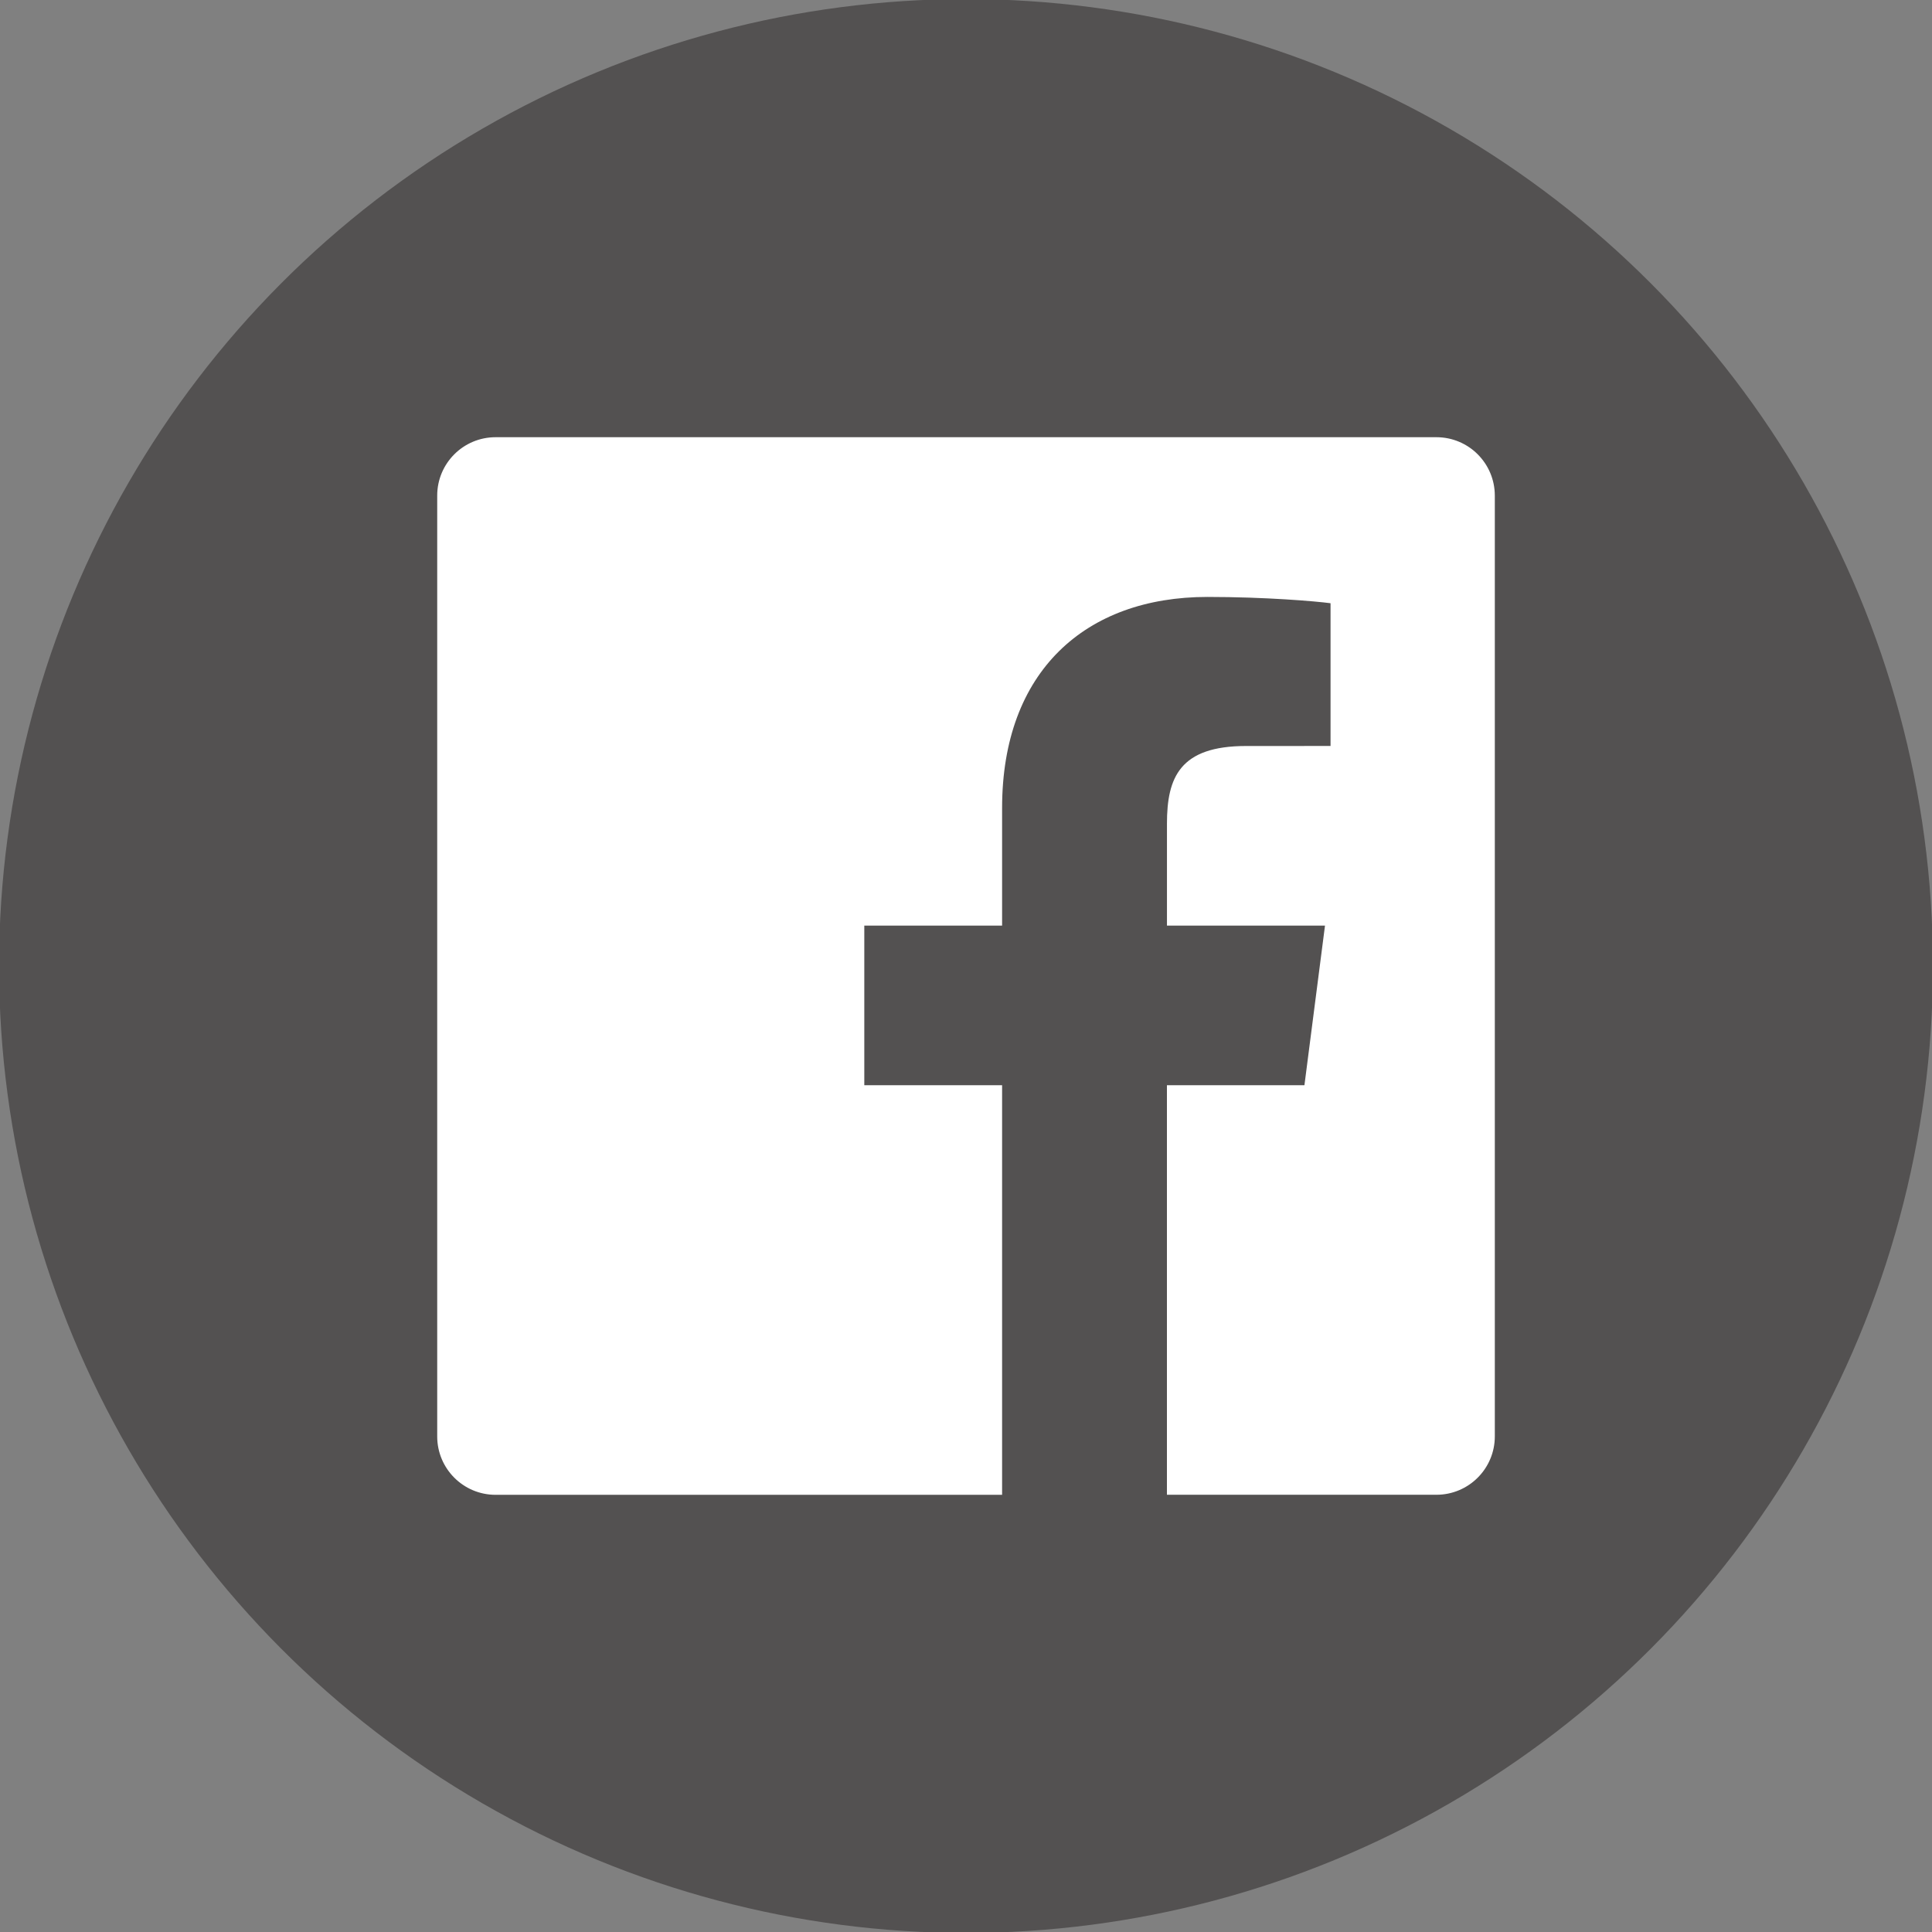
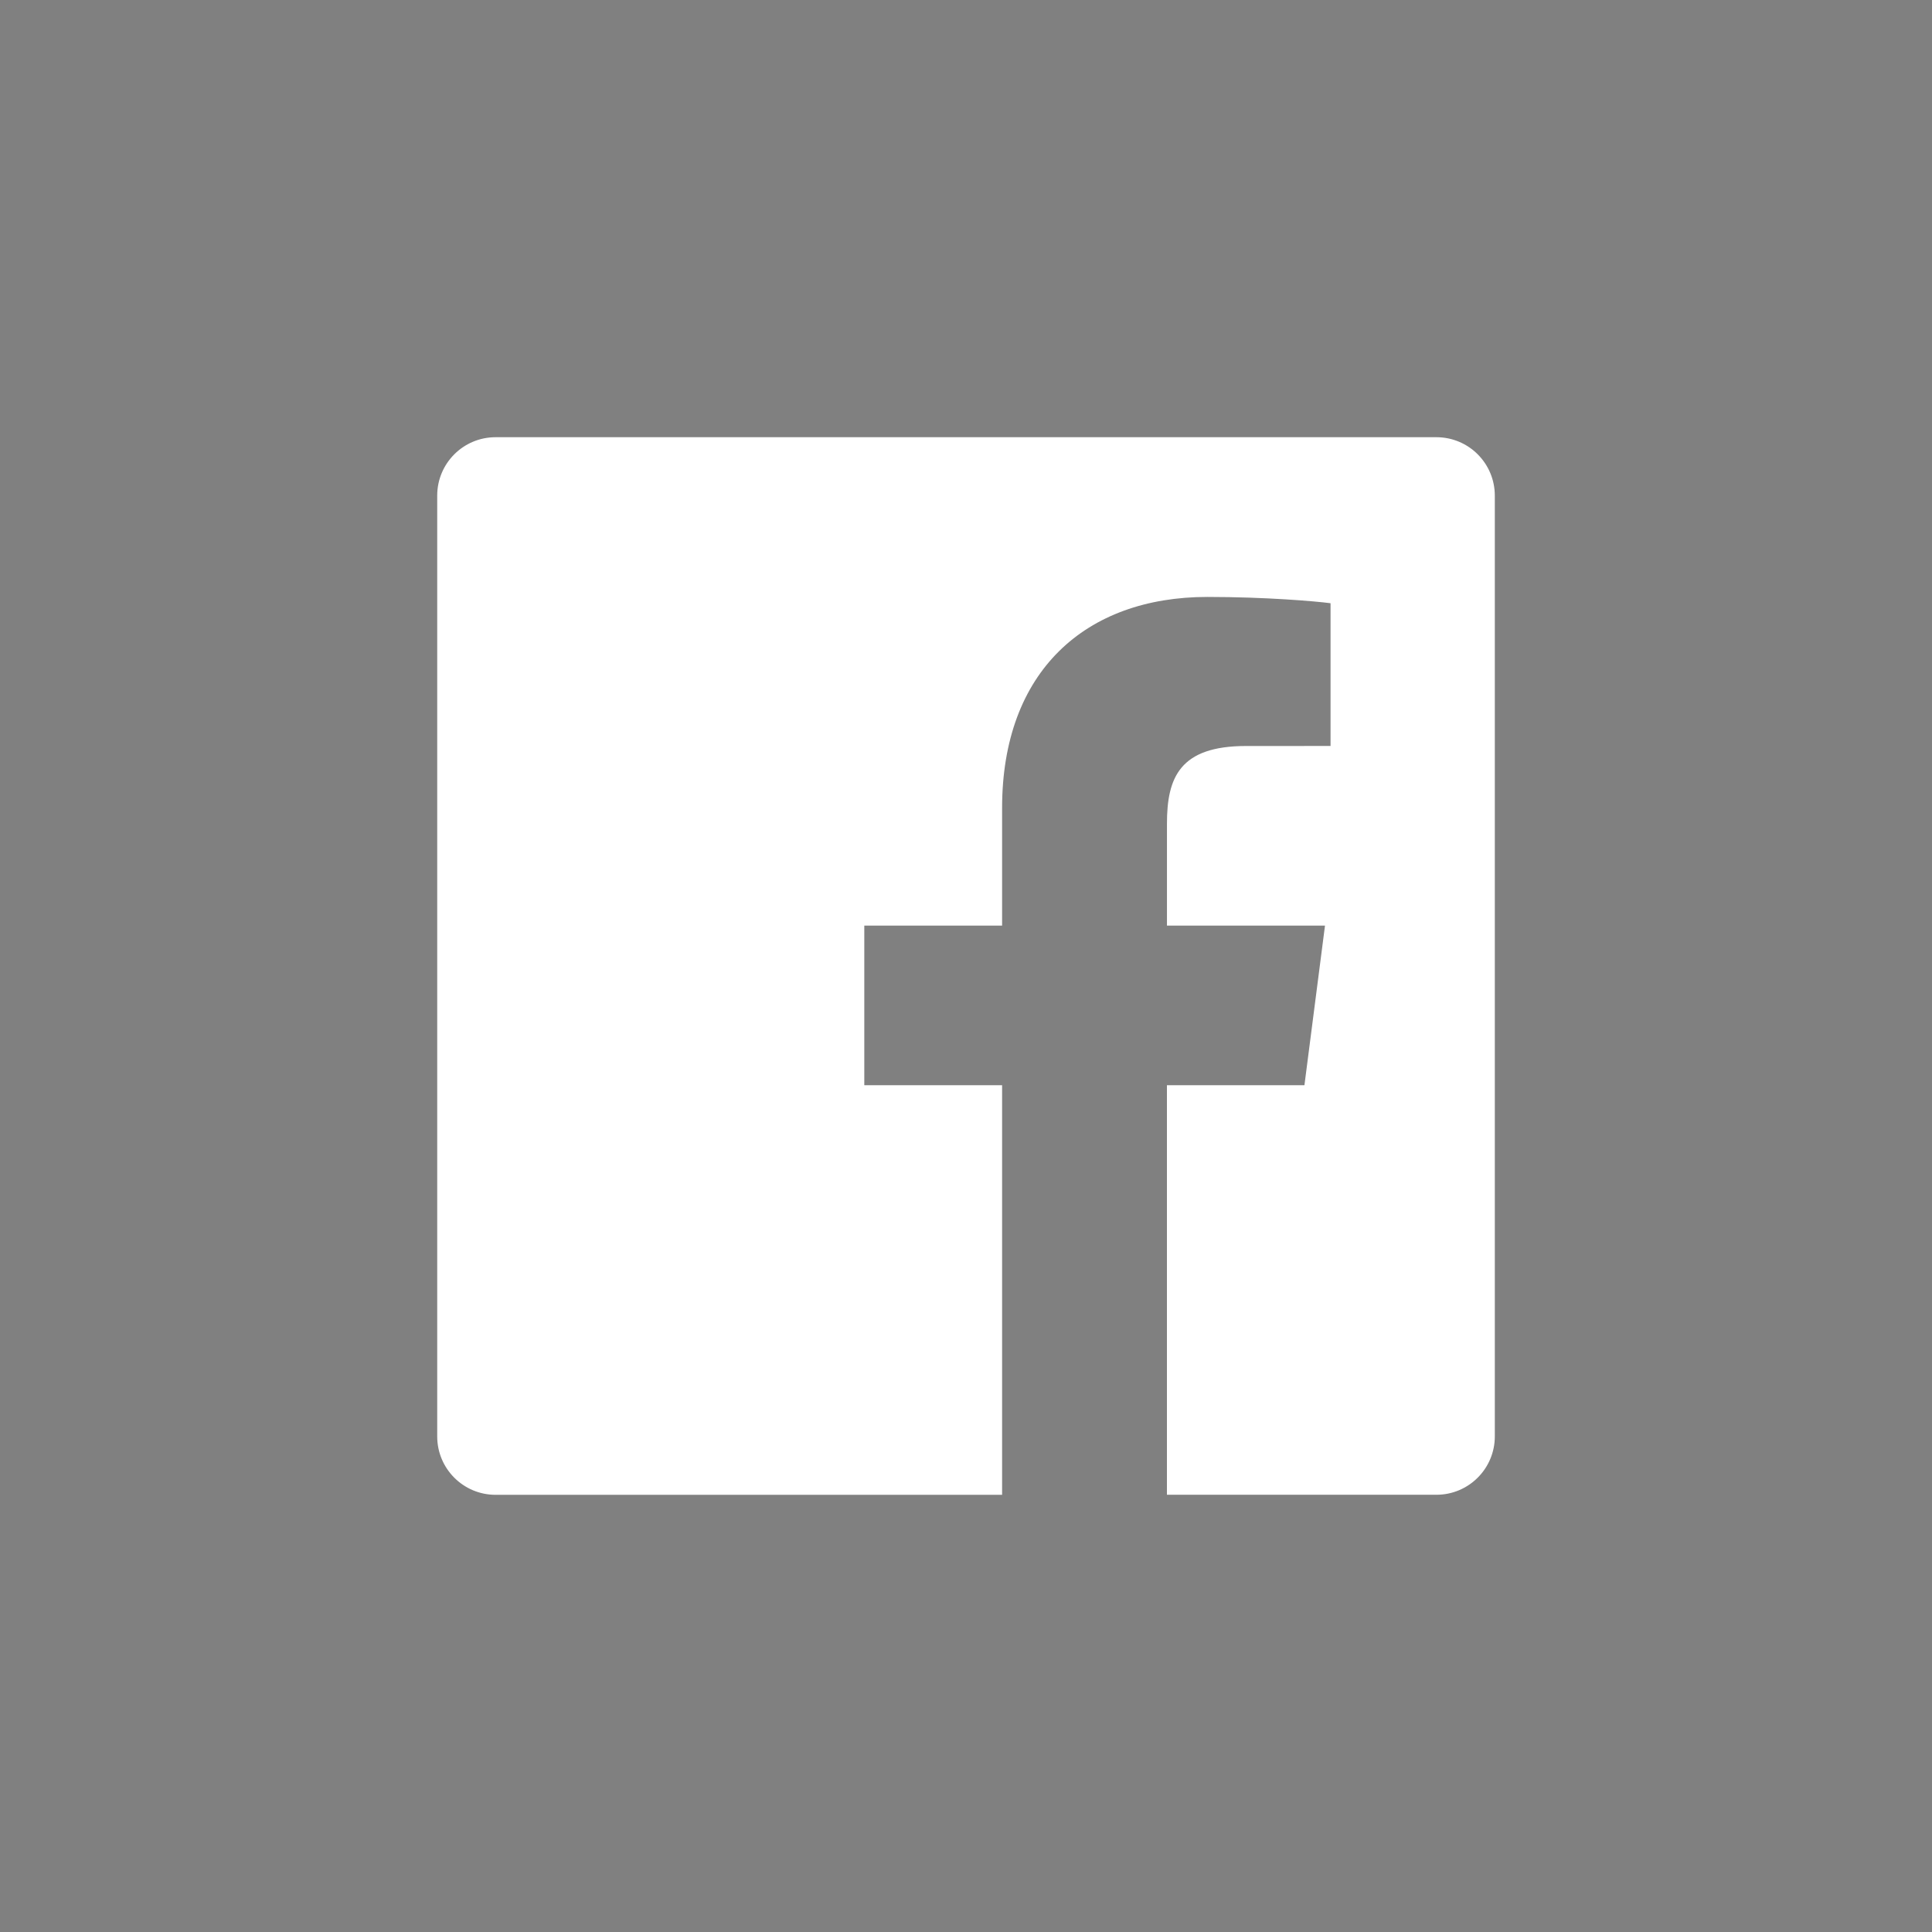
<svg xmlns="http://www.w3.org/2000/svg" version="1.1" id="Layer_1" x="0px" y="0px" width="70px" height="70px" viewBox="0 0 70 70" enable-background="new 0 0 70 70" xml:space="preserve">
  <rect x="0" y="0" width="70" height="70" fill="#808080" stroke="none" />
-   <circle id="back_19_" fill="#535151" cx="35" cy="35" r="35.034" />
-   <path id="Facebook_14_" fill="#FFFFFF" d="M52.044,15.841H17.956c-1.168,0-2.115,0.946-2.115,2.115v34.089  c0,1.168,0.947,2.115,2.115,2.115h18.352V39.32h-4.993v-5.783h4.993v-4.265c0-4.949,3.023-7.644,7.438-7.644  c2.115,0,3.932,0.157,4.462,0.228v5.172l-3.061,0.001c-2.402,0-2.866,1.141-2.866,2.815v3.692h5.726l-0.745,5.783H42.28v14.839  h9.765c1.168,0,2.115-0.947,2.115-2.115V17.956C54.159,16.787,53.212,15.841,52.044,15.841z" />
+   <path id="Facebook_14_" fill="#FFFFFF" d="M52.044,15.841H17.956c-1.168,0-2.115,0.946-2.115,2.115v34.089  c0,1.168,0.947,2.115,2.115,2.115h18.352V39.32h-4.993v-5.783h4.993v-4.265c0-4.949,3.023-7.644,7.438-7.644  c2.115,0,3.932,0.157,4.462,0.228v5.172l-3.061,0.001c-2.402,0-2.866,1.141-2.866,2.815v3.692h5.726l-0.745,5.783H42.28v14.839  h9.765c1.168,0,2.115-0.947,2.115-2.115V17.956C54.159,16.787,53.212,15.841,52.044,15.841" />
</svg>